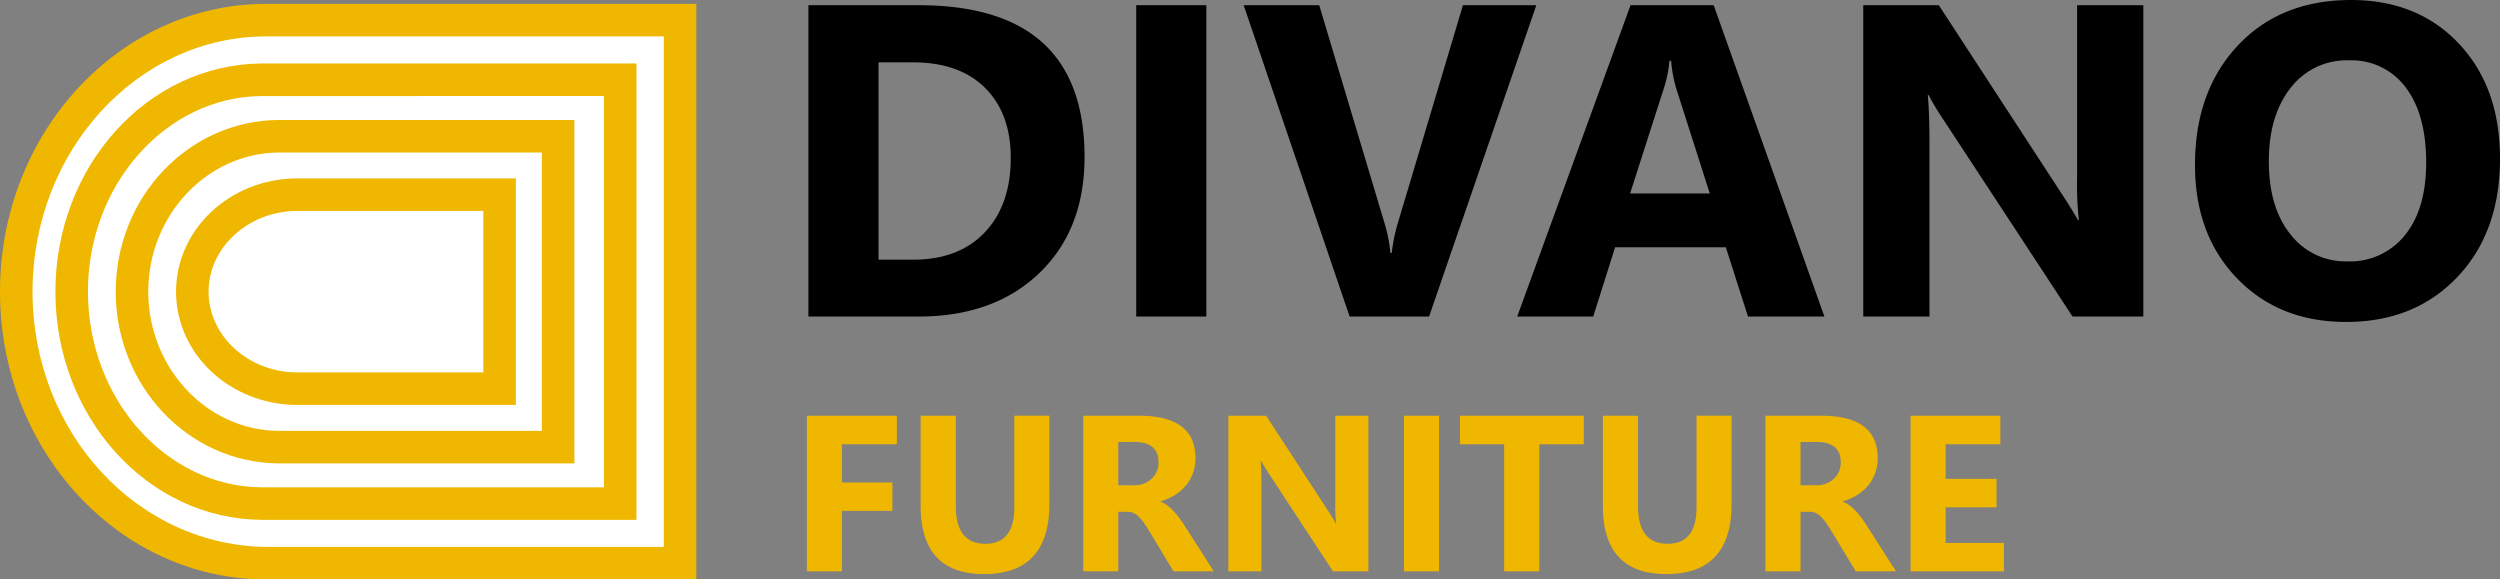
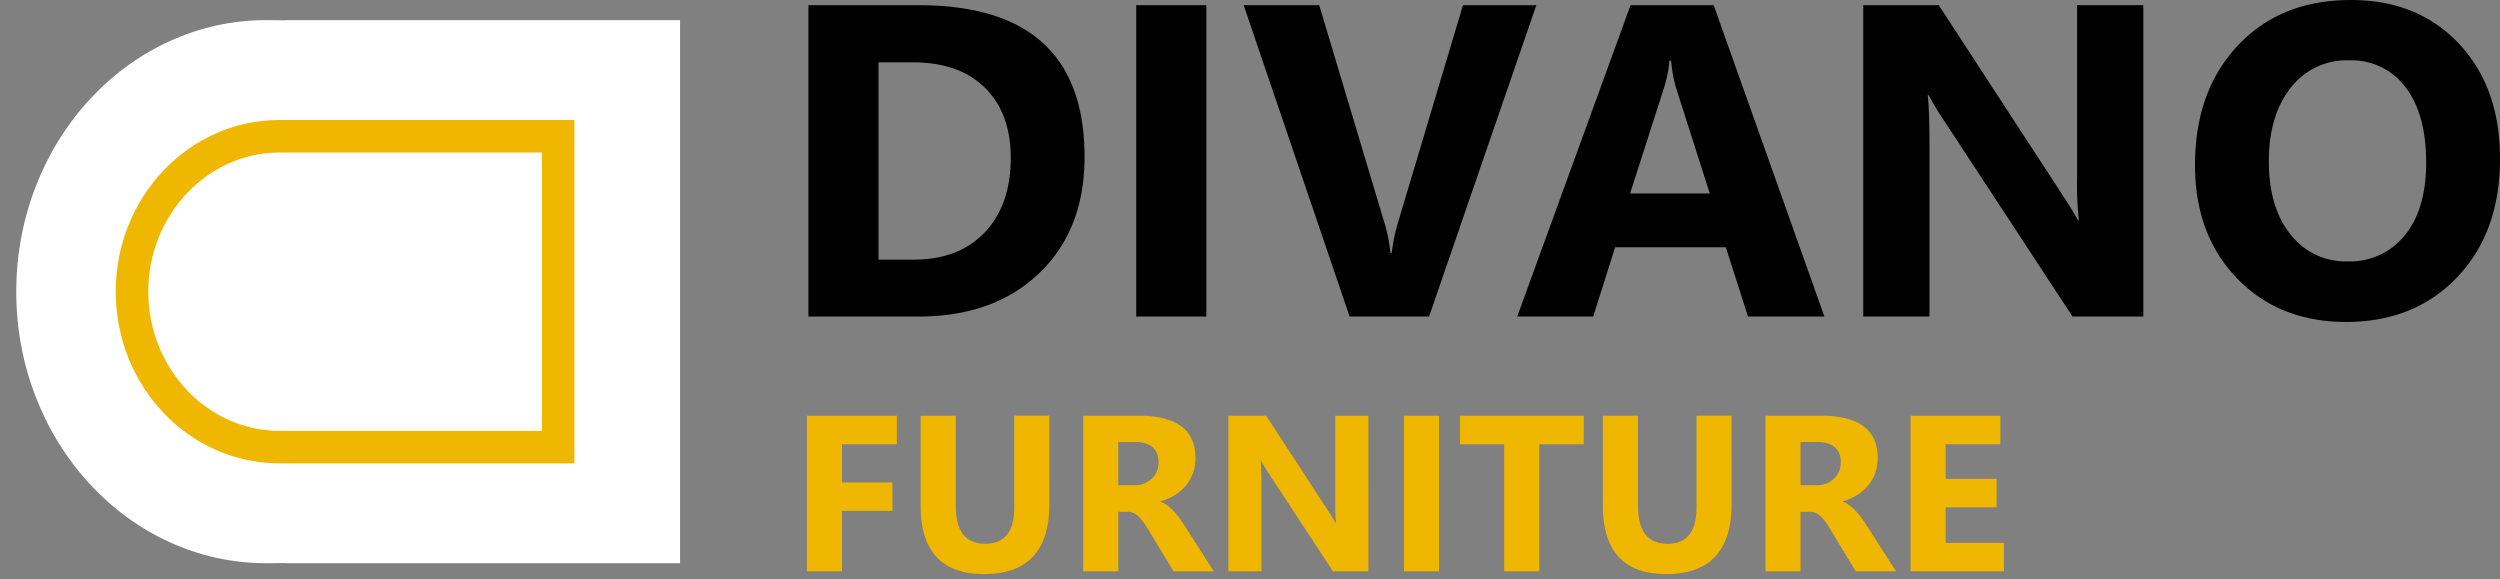
<svg xmlns="http://www.w3.org/2000/svg" width="461.081" height="106.877" viewBox="0 0 461.081 106.877">
  <rect x="0" y="0" width="461.081" height="106.877" fill="#808080" stroke="none" />
  <g id="divano-logo" transform="translate(-48.47 -31.623)">
    <g id="Path_3" data-name="Path 3" transform="translate(48.47 138.5) rotate(-90)" fill="#fff">
      <path d="M 103.167 125.424 L 3 125.424 L 3 52.662 L 3.035 52.662 L 3.003 49.627 C 3.001 49.459 3 49.291 3 49.122 C 3 42.924 4.312 36.91 6.9 31.249 C 9.408 25.762 13.003 20.83 17.585 16.589 C 22.184 12.334 27.543 8.991 33.514 6.654 C 39.709 4.229 46.293 3 53.083 3 C 59.873 3 66.458 4.229 72.652 6.654 C 78.623 8.991 83.982 12.334 88.581 16.589 C 93.164 20.83 96.759 25.762 99.267 31.249 C 101.855 36.91 103.167 42.924 103.167 49.122 C 103.167 49.291 103.166 49.459 103.164 49.627 L 103.128 52.662 L 103.167 52.662 L 103.167 125.424 Z" stroke="none" />
-       <path d="M 100.167 122.424 L 100.167 49.122 C 100.167 25.344 79.045 6 53.083 6 C 27.121 6 6 25.344 6 49.662 L 6 122.424 L 100.167 122.424 M 106.167 128.424 L 3.309166913822992e-06 128.424 L 3.309166913822992e-06 49.662 L 0.003 49.662 C 0.001 49.482 3.309166913822992e-06 49.302 3.309166913822992e-06 49.122 C 3.309166913822992e-06 21.993 23.766 5.615234385913936e-06 53.083 5.615234385913936e-06 C 82.4 5.615234385913936e-06 106.167 21.993 106.167 49.122 C 106.167 49.302 106.166 49.482 106.164 49.662 L 106.167 49.662 L 106.167 128.424 Z" stroke="none" fill="#efb700" />
    </g>
    <g id="Path_4" data-name="Path 4" transform="translate(58.688 127.5) rotate(-90)" fill="#fff">
-       <path d="M 81.166 104.165 L 3 104.165 L 3 38.14 L 3.001 38.01 C 3.04 33.312 4.086 28.756 6.109 24.469 C 8.076 20.304 10.879 16.561 14.443 13.342 C 18.028 10.104 22.2 7.561 26.845 5.783 C 31.669 3.936 36.796 3 42.083 3 C 47.37 3 52.497 3.936 57.321 5.783 C 61.966 7.561 66.139 10.104 69.723 13.342 C 73.287 16.561 76.091 20.304 78.057 24.469 C 80.081 28.756 81.126 33.312 81.165 38.01 L 81.166 38.149 L 81.166 38.277 L 81.166 104.165 Z" stroke="none" />
-       <path d="M 78.166 101.165 L 78.165 38.034 C 78.019 20.371 61.833 6 42.083 6 C 22.334 6 6.147 20.371 6 37.985 L 6 101.165 L 78.166 101.165 M 84.166 107.165 L 5.250244157650741e-06 107.165 L 5.250244157650741e-06 37.985 L 0.001 37.985 C 0.175 16.981 18.949 -5.101318492961582e-06 42.083 -5.101318492961582e-06 C 65.217 -5.101318492961582e-06 83.992 16.981 84.165 37.985 L 84.166 37.985 L 84.166 38.277 L 84.166 107.165 Z" stroke="none" fill="#efb700" />
-     </g>
-     <path id="Path_1" data-name="Path 1" d="M6.566,0V-57.416h20.34q30.59,0,30.59,27.987,0,13.413-8.348,21.421T26.906,0ZM19.5-46.886v36.4h6.406q8.408,0,13.193-5.045t4.785-13.733q0-8.208-4.745-12.913t-13.313-4.7ZM79.958,0H67.025V-57.416H79.958Zm60.859-57.416L121.038,0H106.384L86.845-57.416h13.934L112.75-17.457a28.618,28.618,0,0,1,1.161,5.726h.24a32.362,32.362,0,0,1,1.241-5.886l11.892-39.8ZM193.949,0H179.855l-4.084-12.772h-20.42L151.308,0H137.294l20.9-57.416h15.335ZM172.809-22.7,166.643-42a25.149,25.149,0,0,1-.961-5.165h-.32a21.9,21.9,0,0,1-1,5L158.114-22.7ZM252.767,0H239.714L216.051-36.075a52.17,52.17,0,0,1-2.883-4.765h-.16q.32,3.043.32,9.289V0H201.116V-57.416H215.05l22.782,34.954q1.562,2.362,2.883,4.685h.16a61.388,61.388,0,0,1-.32-7.888V-57.416h12.212Zm37.4,1q-12.332,0-20.1-8.028T262.3-27.947q0-13.613,7.888-22.021t20.9-8.408q12.292,0,19.879,8.048t7.587,21.221q0,13.533-7.868,21.821T290.163,1Zm.561-48.247a13.018,13.018,0,0,0-10.811,5.1q-4,5.1-4,13.513,0,8.528,4,13.493A12.829,12.829,0,0,0,290.4-10.17a12.958,12.958,0,0,0,10.61-4.825q3.924-4.825,3.924-13.393,0-8.929-3.8-13.894A12.4,12.4,0,0,0,290.724-47.246Z" transform="translate(191 90)" />
+       </g>
+     <path id="Path_1" data-name="Path 1" d="M6.566,0V-57.416h20.34q30.59,0,30.59,27.987,0,13.413-8.348,21.421T26.906,0ZM19.5-46.886v36.4h6.406q8.408,0,13.193-5.045t4.785-13.733q0-8.208-4.745-12.913t-13.313-4.7M79.958,0H67.025V-57.416H79.958Zm60.859-57.416L121.038,0H106.384L86.845-57.416h13.934L112.75-17.457a28.618,28.618,0,0,1,1.161,5.726h.24a32.362,32.362,0,0,1,1.241-5.886l11.892-39.8ZM193.949,0H179.855l-4.084-12.772h-20.42L151.308,0H137.294l20.9-57.416h15.335ZM172.809-22.7,166.643-42a25.149,25.149,0,0,1-.961-5.165h-.32a21.9,21.9,0,0,1-1,5L158.114-22.7ZM252.767,0H239.714L216.051-36.075a52.17,52.17,0,0,1-2.883-4.765h-.16q.32,3.043.32,9.289V0H201.116V-57.416H215.05l22.782,34.954q1.562,2.362,2.883,4.685h.16a61.388,61.388,0,0,1-.32-7.888V-57.416h12.212Zm37.4,1q-12.332,0-20.1-8.028T262.3-27.947q0-13.613,7.888-22.021t20.9-8.408q12.292,0,19.879,8.048t7.587,21.221q0,13.533-7.868,21.821T290.163,1Zm.561-48.247a13.018,13.018,0,0,0-10.811,5.1q-4,5.1-4,13.513,0,8.528,4,13.493A12.829,12.829,0,0,0,290.4-10.17a12.958,12.958,0,0,0,10.61-4.825q3.924-4.825,3.924-13.393,0-8.929-3.8-13.894A12.4,12.4,0,0,0,290.724-47.246Z" transform="translate(191 90)" />
    <path id="Path_2" data-name="Path 2" d="M19.879-23.443H9.75V-16.4h9.309v5.245H9.75V0H3.283V-28.708h16.6ZM48.007-12.432Q48.007.5,35.955.5,24.264.5,24.264-12.132V-28.708H30.75v16.656q0,6.967,5.445,6.967,5.345,0,5.345-6.727v-16.9h6.466ZM78.336,0H70.909L66.445-7.387q-.5-.841-.961-1.5a8.342,8.342,0,0,0-.931-1.131,3.7,3.7,0,0,0-.981-.721,2.49,2.49,0,0,0-1.111-.25H60.719V0H54.253V-28.708H64.5q10.45,0,10.45,7.808a8.085,8.085,0,0,1-.46,2.773,7.7,7.7,0,0,1-1.3,2.292,8.249,8.249,0,0,1-2.032,1.762,10.479,10.479,0,0,1-2.653,1.161v.08a4.114,4.114,0,0,1,1.241.651,8.888,8.888,0,0,1,1.161,1.051A14.664,14.664,0,0,1,71.98-9.84q.51.691.931,1.351ZM60.719-23.863v7.988h2.8a4.647,4.647,0,0,0,3.343-1.2A4.009,4.009,0,0,0,68.146-20.1q0-3.764-4.5-3.764ZM106.844,0h-6.526L88.486-18.038a26.085,26.085,0,0,1-1.441-2.382h-.08q.16,1.521.16,4.645V0H81.019V-28.708h6.967L99.377-11.231q.781,1.181,1.441,2.342h.08a30.694,30.694,0,0,1-.16-3.944V-28.708h6.106Zm13.033,0h-6.466V-28.708h6.466Zm26.686-23.443h-8.188V0h-6.486V-23.443h-8.148v-5.265h22.822ZM173.83-12.432Q173.83.5,161.778.5q-11.691,0-11.691-12.632V-28.708h6.486v16.656q0,6.967,5.445,6.967,5.345,0,5.345-6.727v-16.9h6.466ZM204.159,0h-7.427l-4.464-7.387q-.5-.841-.961-1.5a8.341,8.341,0,0,0-.931-1.131,3.7,3.7,0,0,0-.981-.721,2.49,2.49,0,0,0-1.111-.25h-1.742V0h-6.466V-28.708h10.25q10.45,0,10.45,7.808a8.085,8.085,0,0,1-.46,2.773,7.7,7.7,0,0,1-1.3,2.292,8.249,8.249,0,0,1-2.032,1.762,10.479,10.479,0,0,1-2.653,1.161v.08a4.114,4.114,0,0,1,1.241.651,8.888,8.888,0,0,1,1.161,1.051A14.663,14.663,0,0,1,197.8-9.84q.51.691.931,1.351ZM186.542-23.863v7.988h2.8a4.647,4.647,0,0,0,3.343-1.2,4.009,4.009,0,0,0,1.281-3.023q0-3.764-4.5-3.764ZM224.059,0H206.842V-28.708H223.4v5.265h-10.09v6.386H222.7v5.245h-9.389v6.566h10.75Z" transform="translate(194 137)" fill="#efb700" />
    <g id="Path_5" data-name="Path 5" transform="translate(69.814 117.084) rotate(-90)" fill="#fff">
      <path d="M 60.334 81.593 L 3 81.593 L 3 30.11 L 3.001 30.008 C 3.029 26.373 3.8 22.849 5.292 19.535 C 6.738 16.321 8.799 13.434 11.418 10.952 C 14.048 8.461 17.107 6.504 20.511 5.137 C 24.043 3.719 27.796 3 31.667 3 C 35.537 3 39.29 3.719 42.822 5.137 C 46.226 6.504 49.286 8.461 51.915 10.952 C 54.534 13.434 56.595 16.321 58.042 19.535 C 59.533 22.849 60.304 26.373 60.333 30.008 L 60.334 30.114 L 60.334 30.214 L 60.334 81.593 Z" stroke="none" />
      <path d="M 57.333 78.593 L 57.333 30.031 C 57.228 16.78 45.714 6 31.667 6 C 17.619 6 6.105 16.781 6 29.984 L 6 78.593 L 57.333 78.593 M 63.334 84.593 L 8.083089596766513e-06 84.593 L 8.083089596766513e-06 29.984 L 0.001 29.984 C 0.132 13.404 14.259 5.202229658607394e-06 31.667 5.202229658607394e-06 C 49.075 5.202229658607394e-06 63.202 13.404 63.333 29.984 L 63.334 29.984 L 63.334 30.214 L 63.334 84.593 Z" stroke="none" fill="#efb700" />
    </g>
    <g id="Path_6" data-name="Path 6" transform="translate(80.94 106.309) rotate(-90)" fill="#fff">
-       <path d="M 38.785 59.671 L 3 59.671 L 3 22.309 L 3.001 22.235 C 3.037 17.05 4.94 12.192 8.358 8.555 C 11.725 4.973 16.177 3 20.892 3 C 25.609 3 30.06 4.973 33.427 8.555 C 36.846 12.192 38.748 17.05 38.785 22.235 L 38.785 22.312 L 38.785 22.385 L 38.785 59.671 Z" stroke="none" />
-       <path d="M 35.785 56.671 L 35.785 22.256 C 35.722 13.292 29.041 6 20.892 6 C 12.744 6 6.063 13.292 6 22.214 L 6 56.671 L 35.785 56.671 M 41.785 62.671 L 7.747104973532259e-06 62.671 L 7.747104973532259e-06 22.214 L 0.001 22.214 C 0.087 9.93 9.408 -4.148210791754536e-06 20.892 -4.148210791754536e-06 C 32.378 -4.148210791754536e-06 41.698 9.93 41.785 22.214 L 41.785 22.214 L 41.785 22.385 L 41.785 62.671 Z" stroke="none" fill="#efb700" />
-     </g>
+       </g>
  </g>
</svg>